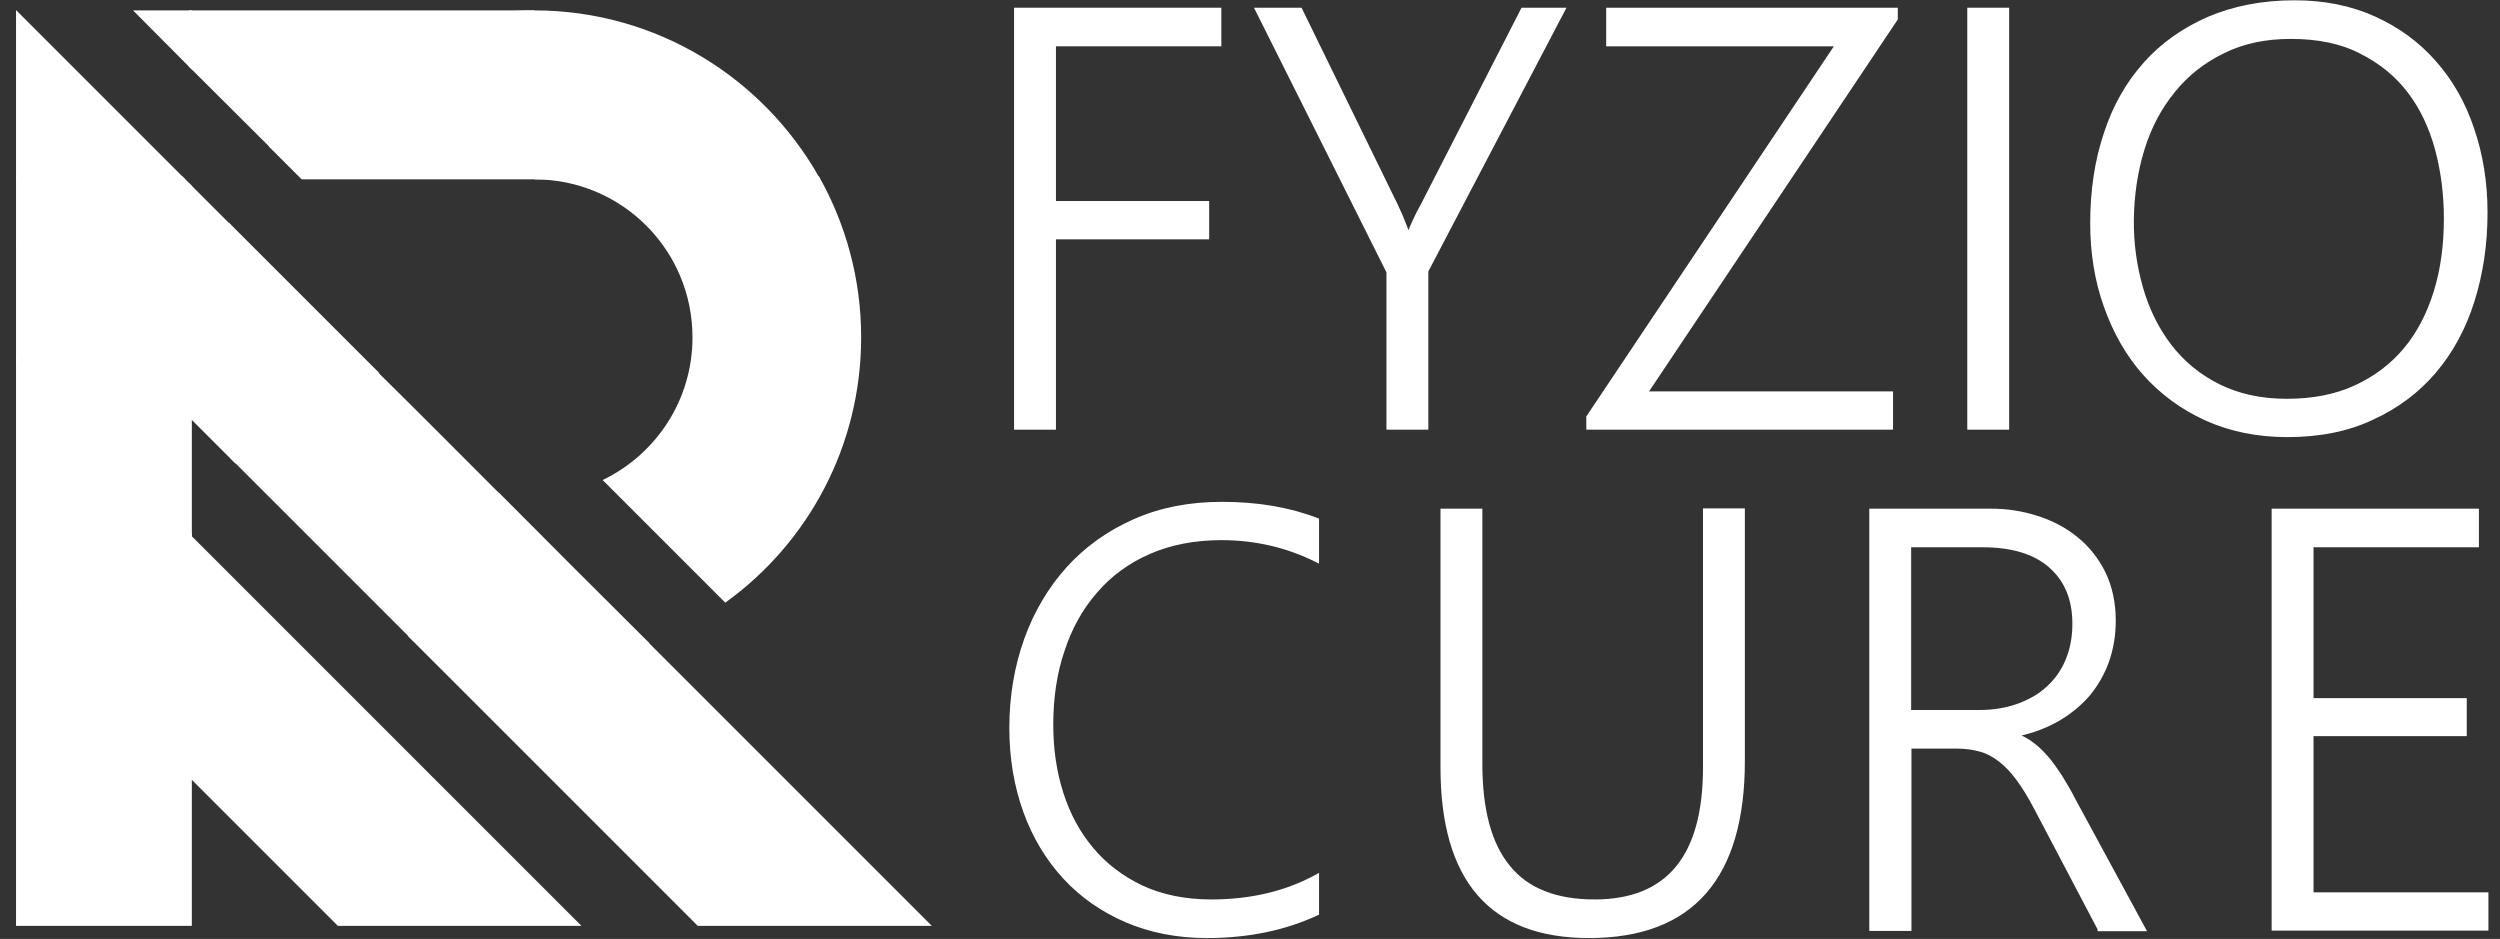
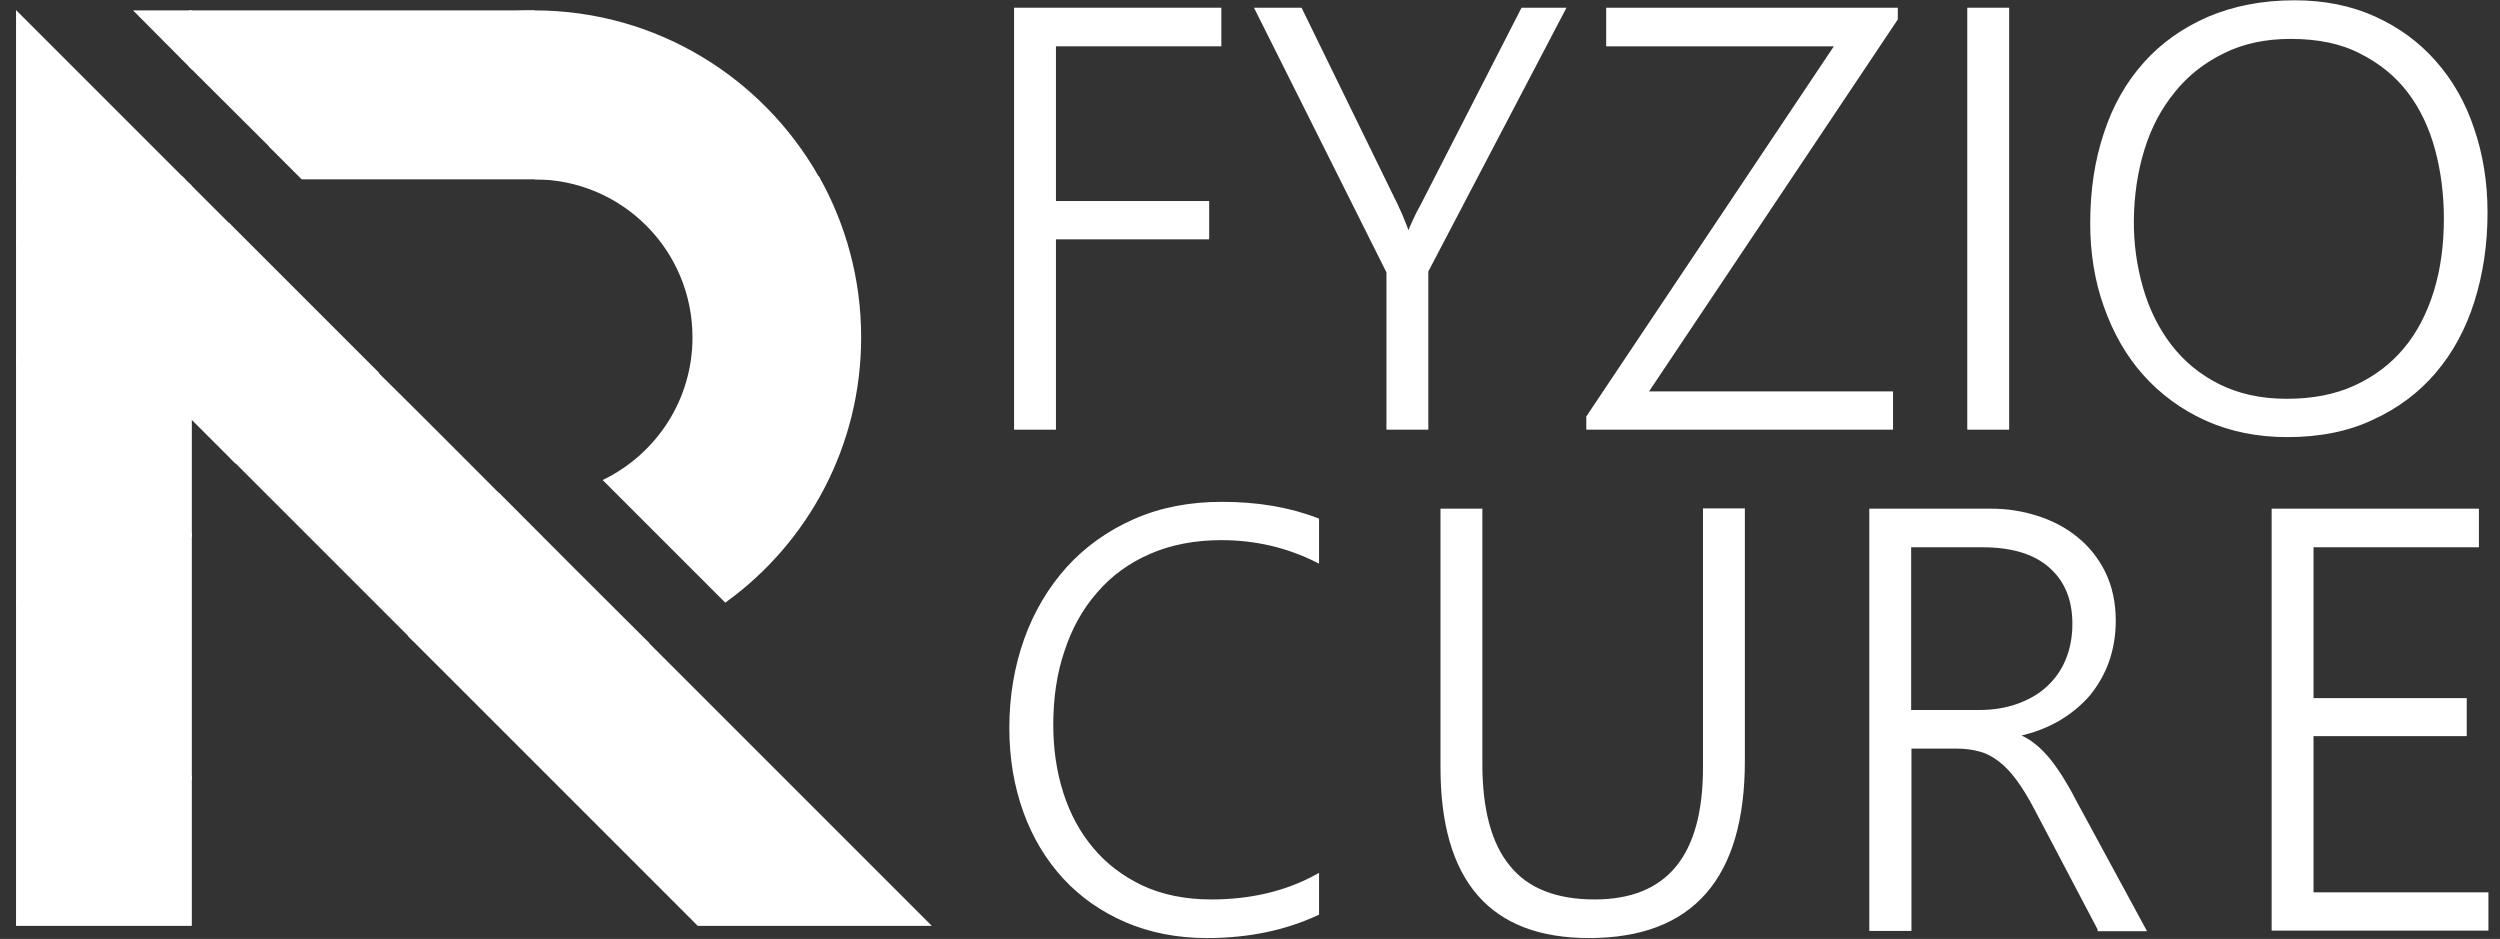
<svg xmlns="http://www.w3.org/2000/svg" version="1.1" x="0px" y="0px" viewBox="0 0 841.9 316.2" style="enable-background:new 0 0 841.9 316.2;" xml:space="preserve">
  <rect x="0" y="0" width="841.9" height="316.2" fill="#333333" stroke="none" />
  <style type="text/css">
	.st0{display:none;}
	.st1{display:inline;fill:none;stroke:#000000;stroke-miterlimit:10;}
	.st2{display:inline;}
	.st3{stroke:#000000;stroke-miterlimit:10;}
	.st4{fill:#FFFFFF;stroke:#FFFFFF;stroke-miterlimit:10;}
</style>
  <g id="Vrstva_1">
</g>
  <g id="Vrstva_7">
</g>
  <g id="Vrstva_4" class="st0">
</g>
  <g id="Vrstva_5" class="st0">
-     <polygon class="st1" points="274,102.3 274,301.3 311,301.3 311,268.3 342,301.3 396,301.3 311,217.3 311,188.3 420.9,301.3    473,301.3  " />
    <polyline class="st1" points="389.1,139.1 332.9,139.1 296,102.3 389.1,102.3  " />
    <line class="st1" x1="428.8" y1="234.7" x2="401.6" y2="207.5" />
  </g>
  <g id="Vrstva_6">
</g>
  <g id="Vrstva_9" class="st0">
    <line class="st1" x1="212.9" y1="288" x2="212.9" y2="306.5" />
  </g>
  <g id="Vrstva_3" class="st0">
    <line class="st1" x1="274.3" y1="507.6" x2="274.3" y2="304" />
    <polyline class="st1" points="274.3,101.3 274.3,101 274.3,101 274.3,79.6 274.3,-87.6  " />
    <line class="st1" x1="312.7" y1="507.6" x2="312.7" y2="304" />
    <polyline class="st1" points="312.7,139.4 312.7,139.4 312.7,139.1 312.7,138.1 312.7,118 312.7,113.3  " />
    <line class="st1" x1="312.7" y1="101.3" x2="312.7" y2="-87.6" />
    <polyline class="st1" points="274.6,101.3 274.6,101.3 300.8,101.3  " />
    <line class="st1" x1="834.9" y1="101.3" x2="389.1" y2="101.3" />
    <polyline class="st1" points="274.3,101.3 222.9,101.3 196.8,101.3 142.9,101.3 -6.9,101.3  " />
    <polyline class="st1" points="311.4,138.1 311.5,138.1 312.7,138.1 326.1,138.1 337.6,138.1  " />
    <line class="st1" x1="826.7" y1="138.1" x2="452.1" y2="138.1" />
    <polyline class="st1" points="274.3,138.1 259.7,138.1 233.6,138.1 179.7,138.1 33.7,138.1  " />
    <line class="st1" x1="345.6" y1="304" x2="312.7" y2="304" />
    <polyline class="st1" points="818.5,304 503.5,304 498.7,304 477.4,304 477.3,304  " />
    <line class="st1" x1="425.6" y1="304" x2="399.5" y2="304" />
    <line class="st1" x1="274.3" y1="304" x2="19.5" y2="304" />
    <line class="st1" x1="699" y1="657.4" x2="345.6" y2="304" />
    <polyline class="st1" points="274.3,232.7 180.7,139.1 143.9,102.3 -30.1,-71.7  " />
    <line class="st1" x1="706.9" y1="611.4" x2="399.5" y2="304" />
    <polyline class="st1" points="274.3,178.9 234.6,139.1 197.8,102.3 -22.2,-117.7  " />
    <line class="st1" x1="753.7" y1="580.4" x2="477.3" y2="304" />
    <polyline class="st1" points="24.6,-148.7 274.3,101 274.6,101.3  " />
    <line class="st1" x1="718.2" y1="596.6" x2="425.6" y2="304" />
-     <polyline class="st1" points="274.3,152.7 259.7,138.1 222.9,101.3 -10.9,-132.4  " />
-     <polyline class="st1" points="568.8,395.5 529.1,355.7 492.2,318.9 272.3,98.9  " />
    <polyline class="st1" points="337.6,138.1 357.3,157.9 404.8,205.3  " />
    <line class="st1" x1="1012.7" y1="813.2" x2="431.5" y2="232.1" />
    <line class="st1" x1="300.8" y1="101.3" x2="283.6" y2="84.2" />
  </g>
  <g id="Vrstva_8">
</g>
  <g id="Vrstva_2" class="st0">
    <path class="st1" d="M322,200.4l40.3,40.3C344,233.4,329.3,218.7,322,200.4z" />
    <path class="st1" d="M431.5,232.1c-5.2,3.8-10.9,6.9-17,9.2c0,0,0,0-0.1,0l-33.1-33.1l-27-27l-33.1-33.1c0,0,0,0,0,0   c1.3-3.5,2.8-6.8,4.6-10c1.4-2.4,2.9-4.8,4.5-7l7,7h51.5c19.6,0,35.4,15.9,35.4,35.4c0,13.9-8,26-19.7,31.8L431.5,232.1z" />
    <g class="st2">
      <path class="st3" d="M389.1,101.3c-24.1,0-45.4,11.8-58.5,29.8l-17.9-17.9v-12H389.1z" />
      <polygon class="st3" points="312.7,271.1 312.7,304 274.3,304 274.3,232.7   " />
      <polygon class="st3" points="312.7,217.3 312.7,271.1 274.3,232.7 274.3,178.9   " />
      <polygon class="st3" points="399.5,304 345.6,304 312.7,271.1 312.7,217.3   " />
      <polygon class="st3" points="312.7,139.4 312.7,191.1 274.3,152.7 274.3,138.1 311.4,138.1   " />
      <polygon class="st3" points="311.4,138.1 274.3,138.1 274.3,101.3 274.6,101.3   " />
      <polygon class="st3" points="312.7,191.1 312.7,217.3 274.3,178.9 274.3,152.7   " />
      <path class="st3" d="M322,200.4l-9.2-9.2v-51.7l8.7,8.7c-3,7.9-4.6,16.5-4.6,25.4C316.8,183,318.7,192.1,322,200.4z" />
      <path class="st3" d="M477.3,304h-51.7l-63.3-63.3c8.3,3.3,17.3,5.1,26.8,5.1c9,0,17.5-1.6,25.4-4.6L477.3,304z" />
      <polygon class="st3" points="312.7,101.3 312.7,113.3 300.8,101.3   " />
      <path class="st3" d="M452.1,138.1H337.6l-7-7c13.1-18.1,34.4-29.8,58.5-29.8C416.2,101.3,439.7,116.1,452.1,138.1z" />
      <path class="st3" d="M461.4,173.6c0,24.1-11.8,45.4-29.8,58.5l-26.7-26.8c11.7-5.8,19.7-17.8,19.7-31.8    c0-19.6-15.9-35.4-35.4-35.4h63C458,148.6,461.4,160.7,461.4,173.6z" />
      <path class="st3" d="M414.5,241.3c-7.9,3-16.5,4.6-25.4,4.6c-9.5,0-18.5-1.8-26.8-5.1c0,0,0,0,0,0L322,200.4c0,0,0,0,0,0    c-3.3-8.3-5.1-17.3-5.1-26.8c0-9,1.6-17.5,4.6-25.4l33.1,33.1c3,13.4,13.5,24,27,27L414.5,241.3z" />
      <path class="st3" d="M381.5,208.2c-13.4-3-24-13.5-27-27L381.5,208.2z" />
    </g>
    <path class="st1" d="M424.5,173.6c0,13.9-8,26-19.7,31.8c-4.7,2.3-10.1,3.7-15.7,3.7c-2.6,0-5.1-0.3-7.6-0.8c0,0,0,0-0.1,0l-27-27   c0,0,0,0,0-0.1c-0.5-2.4-0.8-5-0.8-7.6c0-5.6,1.3-11,3.7-15.7c5.8-11.7,17.8-19.7,31.8-19.7C408.7,138.1,424.5,154,424.5,173.6z" />
  </g>
  <g id="Vrstva_10">
    <path class="st4" d="M355.1,15.1v53.1h51.6v11.9h-51.6v64.1H342V3.1h68.8v12H355.1z" />
    <path class="st4" d="M480.5,91.3v52.9h-13.1V91.6L423.1,3.1h14.9L470.2,69c0.4,0.8,0.9,2,1.6,3.5c0.7,1.6,1.4,3.6,2.4,6h0.3   c0.4-1.2,1-2.6,1.7-4.1c0.7-1.6,1.6-3.3,2.7-5.3l33.8-66h14L480.5,91.3z" />
    <path class="st4" d="M554.4,132.3h82.6v11.9H534.7v-3.8l83.8-125.3h-77.1v-12h97.2v3.3L554.4,132.3z" />
    <path class="st4" d="M676.1,144.2H663V3.1h13.1V144.2z" />
    <path class="st4" d="M770.3,146.7c-10.2,0-19.3-1.9-27.5-5.6c-8.1-3.7-15-8.8-20.7-15.2c-5.7-6.4-10-14-13.1-22.7   c-3.1-8.7-4.6-18-4.6-28c0-11,1.5-21.1,4.6-30.3c3-9.2,7.5-17,13.3-23.5c5.8-6.5,13-11.6,21.5-15.3c8.5-3.6,18.1-5.5,28.9-5.5   c10,0,18.9,1.8,26.9,5.4c7.9,3.6,14.7,8.5,20.3,14.9c5.6,6.3,9.9,13.8,12.8,22.5c3,8.7,4.5,18.1,4.5,28.2c0,10.7-1.5,20.6-4.4,29.8   c-2.9,9.2-7.2,17.1-12.9,23.8c-5.7,6.7-12.7,11.9-21,15.7C790.7,144.8,781.1,146.7,770.3,146.7z M771.4,12.6   c-8.5,0-16.1,1.6-22.7,4.9c-6.6,3.2-12.2,7.6-16.7,13.2c-4.5,5.5-8,12-10.3,19.5c-2.3,7.4-3.5,15.4-3.6,23.8c-0.1,8,1,15.7,3.1,23   c2.1,7.3,5.3,13.8,9.6,19.4c4.3,5.6,9.7,10.1,16.3,13.4c6.6,3.3,14.2,5,23,5c8.8,0,16.5-1.5,23.2-4.6c6.7-3.1,12.2-7.3,16.7-12.7   c4.5-5.4,7.8-11.9,10.1-19.3c2.3-7.5,3.4-15.7,3.4-24.5c0-8.3-1-16.1-3-23.5c-2-7.4-5.1-13.9-9.3-19.4c-4.2-5.5-9.6-9.9-16.2-13.2   C788.5,14.2,780.6,12.6,771.4,12.6z" />
    <path class="st4" d="M443.7,307.7c-10.9,5.1-23.3,7.7-37.3,7.7c-10,0-19-1.8-27.2-5.3c-8.1-3.5-15.1-8.4-20.8-14.6   c-5.7-6.2-10.2-13.6-13.3-22.2c-3.1-8.6-4.7-18-4.7-28.1c0-10.7,1.7-20.7,5-29.9c3.3-9.2,8.1-17.2,14.2-24   c6.2-6.8,13.6-12.1,22.4-16c8.8-3.9,18.6-5.8,29.5-5.8c12,0,22.7,1.8,32.2,5.5v14c-10.1-5.1-20.9-7.6-32.4-7.6   c-9.1,0-17.2,1.6-24.3,4.7c-7.1,3.1-13.1,7.5-17.9,13.1c-4.9,5.6-8.6,12.2-11.1,19.9c-2.6,7.6-3.8,16-3.8,25c0,8.1,1.1,15.8,3.4,23   c2.3,7.2,5.7,13.5,10.2,18.8c4.5,5.4,10.1,9.6,16.8,12.8c6.7,3.1,14.5,4.7,23.3,4.7c13.6,0,25.5-2.9,35.8-8.6V307.7z" />
    <path class="st4" d="M587.1,256.2c0,39.4-17.3,59.2-52,59.2c-33,0-49.5-19-49.5-57v-86.6h13.1v85.4c0,15.5,3.1,27.1,9.4,34.7   c6.2,7.7,15.9,11.5,28.9,11.5c24.7,0,37-15,37-44.9v-86.8h13.1V256.2z" />
    <path class="st4" d="M706.9,312.9l-21.3-40.5c-2.1-4-4.1-7.3-6.1-10c-2-2.7-4-4.8-6.1-6.4c-2.1-1.6-4.3-2.8-6.7-3.4   c-2.4-0.7-5.1-1-8-1h-15.5v61.4H630V171.8h40.6c5.3,0,10.4,0.8,15.4,2.4c5,1.6,9.4,3.9,13.2,7c3.9,3.1,7,7,9.3,11.6   c2.3,4.7,3.5,10.1,3.5,16.2c0,5-0.8,9.6-2.3,13.8c-1.5,4.2-3.7,7.9-6.4,11.2c-2.8,3.2-6.2,6-10.1,8.3c-4,2.3-8.4,4-13.4,5.1v0.4   c1.9,0.8,3.6,1.8,5.2,3.1c1.6,1.2,3.1,2.8,4.6,4.5c1.5,1.8,2.9,3.8,4.4,6.1c1.4,2.3,3,4.9,4.5,7.9l23.7,43.7H706.9z M643.1,183.8   v55.8h23.4c4.7,0,9.1-0.7,13-2.1c3.9-1.4,7.3-3.3,10.1-5.9c2.8-2.6,5-5.6,6.5-9.3c1.5-3.6,2.3-7.7,2.3-12.2   c0-8.2-2.6-14.6-7.9-19.3c-5.3-4.7-12.9-7-22.9-7H643.1z" />
    <path class="st4" d="M765.5,312.9V171.8h68.8v12h-55.7v51.8h51.6v11.8h-51.6V301h58.9v11.9H765.5z" />
    <g>
      <path class="st4" d="M179.9,4c-36.5,0-68.8,17.8-88.7,45.2L64.1,22.2V4H179.9z" />
      <polygon class="st4" points="64.1,4 64.1,22.2 46,4   " />
      <path class="st4" d="M275.4,59.9c-57.9,0-115.7,0-173.6,0c-3.5-3.5-7.1-7.1-10.6-10.6C111.1,21.9,143.4,4,179.9,4    C220.9,4,256.6,26.6,275.4,59.9z" />
      <path class="st4" d="M289.5,113.6c0,36.5-17.8,68.8-45.2,88.7l-40.5-40.5c17.7-8.8,29.9-27,29.9-48.2c0-29.7-24-53.7-53.7-53.7    h95.5C284.4,75.8,289.5,94.1,289.5,113.6z" />
      <polygon class="st4" points="64.1,261.5 64.1,311.3 5.9,311.3 5.9,203.3   " />
      <polygon class="st4" points="64.1,179.8 64.1,261.5 5.9,203.3 5.9,121.6   " />
-       <path class="st4" d="M194.6,311.3c-26.9,0-53.7,0-80.6,0l-49.8-49.8c0-26.9,0-53.8,0-80.6C107.6,224.3,151.1,267.8,194.6,311.3z" />
      <path class="st4" d="M64.1,62.8c0,25.8,0,51.6,0,77.4L5.9,82V59.9c18.4,0,36.9,0,55.3,0C62.2,60.9,63.2,61.8,64.1,62.8z" />
      <polygon class="st4" points="61.2,59.9 5.9,59.9 5.9,4.6   " />
      <polygon class="st4" points="64.1,140.2 64.1,179.8 5.9,121.6 5.9,82   " />
      <path class="st4" d="M78.1,154.2l-14-14c0-25.8,0-51.6,0-77.4c4.4,4.4,8.7,8.7,13.1,13.1c-3.1,8.2-6.8,21.3-6.9,37.7    C70.3,131.6,74.8,145.8,78.1,154.2z" />
      <path class="st4" d="M312.6,311.3c-25.8,0-51.6,0-77.4,0l-95.9-95.9c3.3,1.3,6.7,2.5,10.1,3.5c5.8,1.7,16.7,4.3,30.5,4.3    c16.1,0,29.2-3.6,37.9-6.7C249.4,248.1,281,279.7,312.6,311.3z" />
      <path class="st4" d="M217.8,216.4c-8.7,3.1-21.8,6.7-37.9,6.7c-13.8,0-24.7-2.6-30.5-4.3c-3.4-1-6.8-2.2-10.1-3.5c0,0,0,0,0,0    l-61.1-61.1c0,0,0,0,0,0c-3.4-8.4-7.8-22.6-7.8-40.6c0-16.4,3.8-29.5,6.9-37.7c16.6,16.6,33.2,33.2,49.8,49.8    c1.3,5,5,15.9,15,25.9c10,10,21,13.6,25.9,15C184.5,183.2,201.1,199.8,217.8,216.4z" />
      <path class="st4" d="M167.1,165.8c-4.9-1.2-15.5-4.7-25.2-14.2c-10.2-9.9-13.7-21.1-15-25.9C140.4,139,153.7,152.4,167.1,165.8z" />
    </g>
  </g>
</svg>